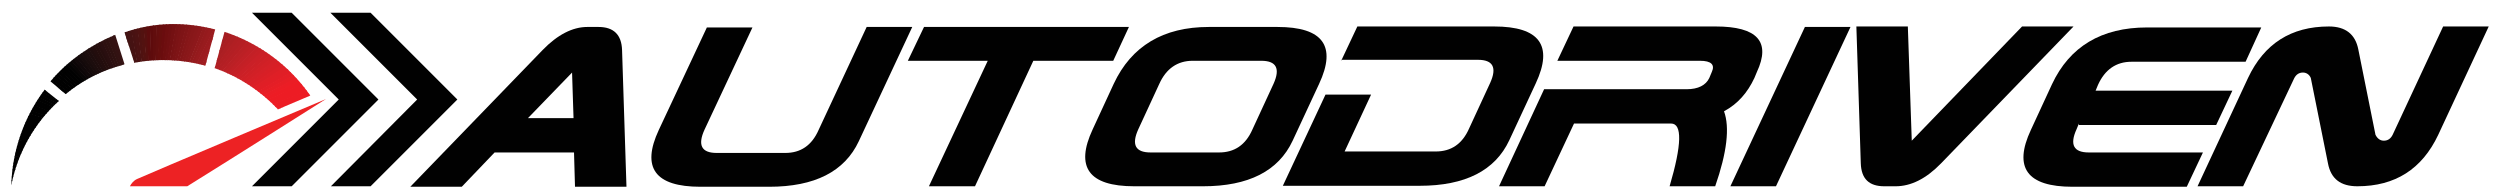
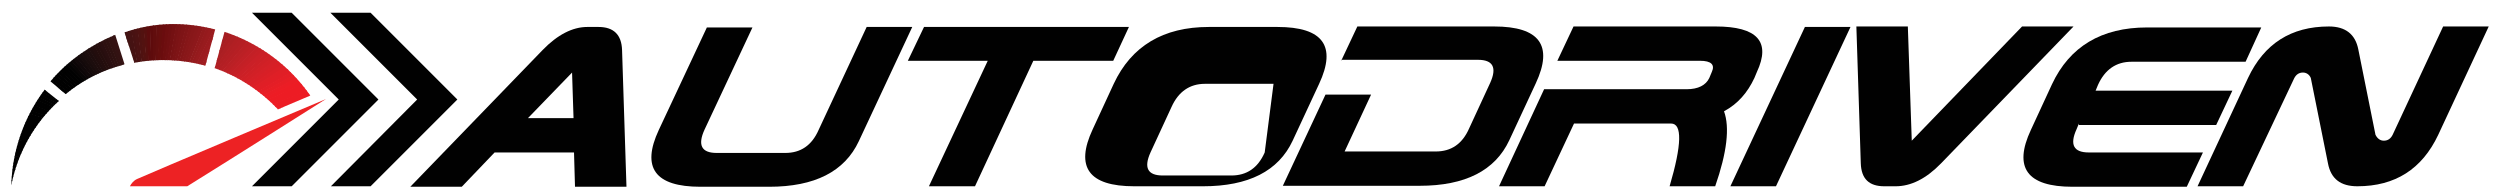
<svg xmlns="http://www.w3.org/2000/svg" xmlns:ns1="http://sodipodi.sourceforge.net/DTD/sodipodi-0.dtd" xmlns:ns2="http://www.inkscape.org/namespaces/inkscape" xmlns:xlink="http://www.w3.org/1999/xlink" version="1.1" id="Layer_1" x="0px" y="0px" viewBox="0 0 510 40" style="enable-background:new 0 0 510 40;" xml:space="preserve" ns1:docname="logo.svg" ns2:version="1.2.2 (b0a8486541, 2022-12-01)">
  <defs id="defs292" />
  <ns1:namedview id="namedview290" pagecolor="#ffffff" bordercolor="#666666" borderopacity="1.0" ns2:showpageshadow="2" ns2:pageopacity="0.0" ns2:pagecheckerboard="0" ns2:deskcolor="#d1d1d1" showgrid="false" ns2:zoom="2.5686275" ns2:cx="255" ns2:cy="19.854962" ns2:window-width="1920" ns2:window-height="1013" ns2:window-x="1080" ns2:window-y="30" ns2:window-maximized="1" ns2:current-layer="Layer_1" />
  <style type="text/css" id="style2">
	.st0{fill-rule:evenodd;clip-rule:evenodd;fill:#010101;}
	.st1{fill-rule:evenodd;clip-rule:evenodd;fill:#ED2224;}
	.st2{clip-path:url(#XMLID_290_);fill-rule:evenodd;clip-rule:evenodd;fill:#010101;}
	.st3{clip-path:url(#XMLID_290_);fill-rule:evenodd;clip-rule:evenodd;fill:#040303;}
	.st4{clip-path:url(#XMLID_290_);fill-rule:evenodd;clip-rule:evenodd;fill:#080505;}
	.st5{clip-path:url(#XMLID_290_);fill-rule:evenodd;clip-rule:evenodd;fill:#0C0607;}
	.st6{clip-path:url(#XMLID_290_);fill-rule:evenodd;clip-rule:evenodd;fill:#100809;}
	.st7{clip-path:url(#XMLID_290_);fill-rule:evenodd;clip-rule:evenodd;fill:#13090A;}
	.st8{clip-path:url(#XMLID_290_);fill-rule:evenodd;clip-rule:evenodd;fill:#160B0B;}
	.st9{clip-path:url(#XMLID_290_);fill-rule:evenodd;clip-rule:evenodd;fill:#190C0C;}
	.st10{clip-path:url(#XMLID_290_);fill-rule:evenodd;clip-rule:evenodd;fill:#1C0D0D;}
	.st11{clip-path:url(#XMLID_290_);fill-rule:evenodd;clip-rule:evenodd;fill:#1E0D0D;}
	.st12{clip-path:url(#XMLID_290_);fill-rule:evenodd;clip-rule:evenodd;fill:#200D0D;}
	.st13{clip-path:url(#XMLID_290_);fill-rule:evenodd;clip-rule:evenodd;fill:#230D0D;}
	.st14{clip-path:url(#XMLID_290_);fill-rule:evenodd;clip-rule:evenodd;fill:#250E0D;}
	.st15{clip-path:url(#XMLID_290_);fill-rule:evenodd;clip-rule:evenodd;fill:#270E0E;}
	.st16{clip-path:url(#XMLID_290_);fill-rule:evenodd;clip-rule:evenodd;fill:#2A0F10;}
	.st17{clip-path:url(#XMLID_290_);fill-rule:evenodd;clip-rule:evenodd;fill:#2D1010;}
	.st18{clip-path:url(#XMLID_290_);fill-rule:evenodd;clip-rule:evenodd;fill:#2E1110;}
	.st19{clip-path:url(#XMLID_290_);fill-rule:evenodd;clip-rule:evenodd;fill:#311211;}
	.st20{clip-path:url(#XMLID_290_);fill-rule:evenodd;clip-rule:evenodd;fill:#331212;}
	.st21{clip-path:url(#XMLID_290_);fill-rule:evenodd;clip-rule:evenodd;fill:#351212;}
	.st22{clip-path:url(#XMLID_290_);fill-rule:evenodd;clip-rule:evenodd;fill:#371312;}
	.st23{clip-path:url(#XMLID_290_);fill-rule:evenodd;clip-rule:evenodd;fill:#3A1312;}
	.st24{clip-path:url(#XMLID_290_);fill-rule:evenodd;clip-rule:evenodd;fill:#3D1312;}
	.st25{clip-path:url(#XMLID_290_);fill-rule:evenodd;clip-rule:evenodd;fill:#421312;}
	.st26{clip-path:url(#XMLID_290_);fill-rule:evenodd;clip-rule:evenodd;fill:#451212;}
	.st27{clip-path:url(#XMLID_290_);fill-rule:evenodd;clip-rule:evenodd;fill:#481212;}
	.st28{clip-path:url(#XMLID_290_);fill-rule:evenodd;clip-rule:evenodd;fill:#4B1212;}
	.st29{clip-path:url(#XMLID_290_);fill-rule:evenodd;clip-rule:evenodd;fill:#4F1211;}
	.st30{clip-path:url(#XMLID_290_);fill-rule:evenodd;clip-rule:evenodd;fill:#521210;}
	.st31{clip-path:url(#XMLID_290_);fill-rule:evenodd;clip-rule:evenodd;fill:#56100F;}
	.st32{clip-path:url(#XMLID_290_);fill-rule:evenodd;clip-rule:evenodd;fill:#5B0C0D;}
	.st33{clip-path:url(#XMLID_290_);fill-rule:evenodd;clip-rule:evenodd;fill:#5E0B0C;}
	.st34{clip-path:url(#XMLID_290_);fill-rule:evenodd;clip-rule:evenodd;fill:#610D0D;}
	.st35{clip-path:url(#XMLID_290_);fill-rule:evenodd;clip-rule:evenodd;fill:#640E0E;}
	.st36{clip-path:url(#XMLID_290_);fill-rule:evenodd;clip-rule:evenodd;fill:#670E0D;}
	.st37{clip-path:url(#XMLID_290_);fill-rule:evenodd;clip-rule:evenodd;fill:#6A0C0E;}
	.st38{clip-path:url(#XMLID_290_);fill-rule:evenodd;clip-rule:evenodd;fill:#6E0E0F;}
	.st39{clip-path:url(#XMLID_290_);fill-rule:evenodd;clip-rule:evenodd;fill:#700F11;}
	.st40{clip-path:url(#XMLID_290_);fill-rule:evenodd;clip-rule:evenodd;fill:#741012;}
	.st41{clip-path:url(#XMLID_290_);fill-rule:evenodd;clip-rule:evenodd;fill:#781214;}
	.st42{clip-path:url(#XMLID_290_);fill-rule:evenodd;clip-rule:evenodd;fill:#7B1315;}
	.st43{clip-path:url(#XMLID_290_);fill-rule:evenodd;clip-rule:evenodd;fill:#7E1416;}
	.st44{clip-path:url(#XMLID_290_);fill-rule:evenodd;clip-rule:evenodd;fill:#811517;}
	.st45{clip-path:url(#XMLID_290_);fill-rule:evenodd;clip-rule:evenodd;fill:#851618;}
	.st46{clip-path:url(#XMLID_290_);fill-rule:evenodd;clip-rule:evenodd;fill:#881719;}
	.st47{clip-path:url(#XMLID_290_);fill-rule:evenodd;clip-rule:evenodd;fill:#8A181A;}
	.st48{clip-path:url(#XMLID_290_);fill-rule:evenodd;clip-rule:evenodd;fill:#8D181B;}
	.st49{clip-path:url(#XMLID_290_);fill-rule:evenodd;clip-rule:evenodd;fill:#921A1C;}
	.st50{clip-path:url(#XMLID_290_);fill-rule:evenodd;clip-rule:evenodd;fill:#951A1D;}
	.st51{clip-path:url(#XMLID_290_);fill-rule:evenodd;clip-rule:evenodd;fill:#981B1E;}
	.st52{clip-path:url(#XMLID_290_);fill-rule:evenodd;clip-rule:evenodd;fill:#9B1B1F;}
	.st53{clip-path:url(#XMLID_290_);fill-rule:evenodd;clip-rule:evenodd;fill:#9D1C20;}
	.st54{clip-path:url(#XMLID_290_);fill-rule:evenodd;clip-rule:evenodd;fill:#A01D20;}
	.st55{clip-path:url(#XMLID_290_);fill-rule:evenodd;clip-rule:evenodd;fill:#A31D21;}
	.st56{clip-path:url(#XMLID_290_);fill-rule:evenodd;clip-rule:evenodd;fill:#A61E22;}
	.st57{clip-path:url(#XMLID_290_);fill-rule:evenodd;clip-rule:evenodd;fill:#AA1E22;}
	.st58{clip-path:url(#XMLID_290_);fill-rule:evenodd;clip-rule:evenodd;fill:#AD1F23;}
	.st59{clip-path:url(#XMLID_290_);fill-rule:evenodd;clip-rule:evenodd;fill:#B11F23;}
	.st60{clip-path:url(#XMLID_290_);fill-rule:evenodd;clip-rule:evenodd;fill:#B31F24;}
	.st61{clip-path:url(#XMLID_290_);fill-rule:evenodd;clip-rule:evenodd;fill:#B61F24;}
	.st62{clip-path:url(#XMLID_290_);fill-rule:evenodd;clip-rule:evenodd;fill:#B92025;}
	.st63{clip-path:url(#XMLID_290_);fill-rule:evenodd;clip-rule:evenodd;fill:#BC2025;}
	.st64{clip-path:url(#XMLID_290_);fill-rule:evenodd;clip-rule:evenodd;fill:#C02026;}
	.st65{clip-path:url(#XMLID_290_);fill-rule:evenodd;clip-rule:evenodd;fill:#C32026;}
	.st66{clip-path:url(#XMLID_290_);fill-rule:evenodd;clip-rule:evenodd;fill:#C62026;}
	.st67{clip-path:url(#XMLID_290_);fill-rule:evenodd;clip-rule:evenodd;fill:#CA2027;}
	.st68{clip-path:url(#XMLID_290_);fill-rule:evenodd;clip-rule:evenodd;fill:#CC2026;}
	.st69{clip-path:url(#XMLID_290_);fill-rule:evenodd;clip-rule:evenodd;fill:#CF2026;}
	.st70{clip-path:url(#XMLID_290_);fill-rule:evenodd;clip-rule:evenodd;fill:#D22026;}
	.st71{clip-path:url(#XMLID_290_);fill-rule:evenodd;clip-rule:evenodd;fill:#D52027;}
	.st72{clip-path:url(#XMLID_290_);fill-rule:evenodd;clip-rule:evenodd;fill:#D81F26;}
	.st73{clip-path:url(#XMLID_290_);fill-rule:evenodd;clip-rule:evenodd;fill:#DB1F26;}
	.st74{clip-path:url(#XMLID_290_);fill-rule:evenodd;clip-rule:evenodd;fill:#DF1F26;}
	.st75{clip-path:url(#XMLID_290_);fill-rule:evenodd;clip-rule:evenodd;fill:#E11E26;}
	.st76{clip-path:url(#XMLID_290_);fill-rule:evenodd;clip-rule:evenodd;fill:#E41E26;}
	.st77{clip-path:url(#XMLID_290_);fill-rule:evenodd;clip-rule:evenodd;fill:#E71E25;}
	.st78{clip-path:url(#XMLID_290_);fill-rule:evenodd;clip-rule:evenodd;fill:#EB1D25;}
	.st79{clip-path:url(#XMLID_290_);fill-rule:evenodd;clip-rule:evenodd;fill:#ED1C24;}
	.st80{clip-path:url(#XMLID_290_);fill-rule:evenodd;clip-rule:evenodd;fill:#ED2224;}
</style>
  <g id="XMLID_269_" style="display:inline">
    <path id="XMLID_281_" class="st0" d="m 100.9,31.1 -6.7,7 H 83.7 l 27,-27.9 c 3,-3.1 6.1,-4.7 9.1,-4.7 h 2.3 c 3.1,0 4.7,1.6 4.8,4.7 l 0.9,27.9 h -10.5 l -0.2,-7 z m 16.1,-7 -0.3,-9.3 -9,9.3 z" />
    <path id="XMLID_280_" class="st0" d="m 176.8,5.5 h 9.3 l -10.9,23.3 c -2.9,6.2 -9,9.3 -18.3,9.3 h -14 c -9.3,0 -12.1,-3.9 -8.5,-11.6 l 9.8,-20.9 h 9.3 l -9.8,20.9 c -1.4,3.1 -0.6,4.7 2.5,4.7 h 14 c 3.1,0 5.4,-1.5 6.8,-4.7 z" />
    <polygon id="XMLID_279_" class="st0" points="189.5,38 201.5,12.4 185.2,12.4 188.5,5.5 230.3,5.5 227.1,12.4 210.8,12.4 198.9,38 " />
-     <path id="XMLID_276_" class="st0" d="M 227.2,17.1 C 230.8,9.4 237.3,5.5 246.6,5.5 h 14 c 9.3,0 12.1,3.9 8.5,11.6 l -5.4,11.6 c -2.9,6.2 -9,9.3 -18.3,9.3 h -14 c -9.3,0 -12.1,-3.9 -8.5,-11.6 z m 32.6,0 c 1.4,-3.1 0.6,-4.7 -2.5,-4.7 h -14 c -3.1,0 -5.4,1.6 -6.8,4.7 l -4.3,9.3 c -1.4,3.1 -0.6,4.7 2.5,4.7 h 14 c 3.1,0 5.4,-1.5 6.8,-4.7 z" />
+     <path id="XMLID_276_" class="st0" d="M 227.2,17.1 C 230.8,9.4 237.3,5.5 246.6,5.5 h 14 c 9.3,0 12.1,3.9 8.5,11.6 l -5.4,11.6 c -2.9,6.2 -9,9.3 -18.3,9.3 h -14 c -9.3,0 -12.1,-3.9 -8.5,-11.6 z m 32.6,0 h -14 c -3.1,0 -5.4,1.6 -6.8,4.7 l -4.3,9.3 c -1.4,3.1 -0.6,4.7 2.5,4.7 h 14 c 3.1,0 5.4,-1.5 6.8,-4.7 z" />
    <path id="XMLID_275_" class="st0" d="m 273.6,12.4 3.3,-7 h 27.9 c 9.3,0 12.1,3.9 8.5,11.6 l -5.4,11.6 c -2.9,6.2 -9,9.3 -18.3,9.3 h -27.9 l 8.7,-18.6 h 9.3 l -5.4,11.6 h 18.6 c 3.1,0 5.4,-1.5 6.8,-4.7 l 4.3,-9.3 c 1.4,-3.1 0.6,-4.7 -2.5,-4.7 h -27.9 z" />
    <path id="XMLID_274_" class="st0" d="m 340.9,25.2 h -19.8 l -6,12.8 h -9.3 L 315,18.2 h 29.1 c 2.3,0 3.9,-0.8 4.6,-2.3 l 0.5,-1.2 c 0.7,-1.5 -0.1,-2.3 -2.4,-2.3 h -29.1 l 3.3,-7 h 29 c 8.5,0 11.3,3.1 8.4,9.3 l -0.5,1.2 c -1.4,3 -3.4,5.3 -6.2,6.8 1.2,3.3 0.6,8.4 -1.8,15.3 h -9.3 c 2.5,-8.5 2.6,-12.8 0.3,-12.8 z" />
    <polygon id="XMLID_273_" class="st0" points="362.3,38 353,38 368.2,5.5 377.5,5.5 " />
    <path id="XMLID_272_" class="st0" d="m 386.7,38 h -2.3 c -3.1,0 -4.7,-1.5 -4.8,-4.7 L 378.7,5.4 h 10.5 L 390,28.7 412.5,5.4 H 423 l -27,27.9 c -3.1,3.2 -6.2,4.7 -9.3,4.7 z" />
    <path id="XMLID_271_" class="st0" d="m 424.1,25.2 -0.5,1.2 c -1.4,3.1 -0.6,4.7 2.5,4.7 h 23.3 l -3.3,7 h -23.3 c -9.3,0 -12.1,-3.9 -8.5,-11.6 l 4.3,-9.3 C 422.2,9.5 428.7,5.6 438,5.6 h 23.3 l -3.2,7 h -23.3 c -3.1,0 -5.4,1.6 -6.8,4.7 l -0.5,1.2 h 27.9 l -3.3,7 h -28 z" />
    <path id="XMLID_270_" class="st0" d="m 469.8,14.8 c -0.8,0 -1.4,0.4 -1.8,1.2 l -10.4,22 h -9.3 l 10.3,-22.1 c 3.3,-7 8.8,-10.5 16.5,-10.5 3.4,0 5.4,1.6 6,4.7 l 3.5,17.4 c 0.4,0.8 1,1.2 1.7,1.2 0.8,0 1.4,-0.4 1.8,-1.2 L 498.4,5.4 h 9.3 l -10.3,22.1 c -3.3,7 -8.8,10.5 -16.5,10.5 -3.4,0 -5.4,-1.5 -6,-4.7 l -3.5,-17.4 c -0.3,-0.7 -0.9,-1.1 -1.6,-1.1 z" />
  </g>
  <g id="XMLID_2_" style="display:inline">
    <polygon id="XMLID_268_" class="st0" points="59.5,2.6 77.2,20.3 59.5,38 51.4,38 69.1,20.3 51.4,2.6 " />
    <polygon id="XMLID_267_" class="st0" points="75.6,2.6 93.3,20.3 75.6,38 67.5,38 85.1,20.3 67.4,2.6 " />
    <path id="XMLID_266_" class="st1" d="m 26.5,38 c 0.3,-0.6 0.8,-1.2 1.5,-1.5 1.7,-0.8 38.5,-16.3 38.5,-16.3 0,0 -18,11.4 -28.3,17.8 z" />
    <g id="XMLID_3_">
      <g id="XMLID_4_">
        <defs id="defs19">
          <path id="XMLID_5_" d="M 63.3,19.5 C 59,13.3 52.8,8.8 45.8,6.5 l -2,7.4 c 4.9,1.7 9.3,4.6 12.9,8.4 z M 12,20.6 9.1,18.3 C 4.9,23.9 2.5,30.7 2.3,37.8 3.6,31.2 7,25.1 12,20.6 Z m 11.5,-6.9 c -3.8,1.2 -7.2,3.1 -10.1,5.5 l -3.1,-2.6 c 3.4,-4.1 8.1,-7.4 13.2,-9.5 l 1.9,6 c -0.7,0.3 -1.3,0.4 -1.9,0.6 z M 41.9,13.4 C 37.2,12.1 32.1,11.9 27.4,12.8 l -2,-6.2 C 31.8,4.4 37.9,4.5 43.9,6 Z" />
        </defs>
        <clipPath id="XMLID_290_">
          <use xlink:href="#XMLID_5_" style="overflow:visible" id="use21" />
        </clipPath>
        <polygon id="XMLID_265_" class="st2" points="72.2,18.6 72.7,20.1 31.2,31.2 " clip-path="url(#XMLID_290_)" />
        <polygon id="XMLID_264_" class="st2" points="72.6,19.8 72.9,21 31.2,31.2 " clip-path="url(#XMLID_290_)" />
        <polygon id="XMLID_263_" class="st2" points="72.9,20.8 73.2,22 31.2,31.2 " clip-path="url(#XMLID_290_)" />
        <polygon id="XMLID_262_" class="st2" points="73.1,21.8 73.4,23 31.2,31.2 " clip-path="url(#XMLID_290_)" />
        <polygon id="XMLID_261_" class="st2" points="73.3,22.8 73.6,24.1 31.2,31.2 " clip-path="url(#XMLID_290_)" />
        <polygon id="XMLID_260_" class="st2" points="73.5,23.8 73.7,25.1 31.2,31.2 " clip-path="url(#XMLID_290_)" />
        <polygon id="XMLID_259_" class="st2" points="73.7,24.8 73.9,26.1 31.2,31.2 " clip-path="url(#XMLID_290_)" />
        <polygon id="XMLID_258_" class="st2" points="73.8,25.8 74,27.1 31.2,31.2 " clip-path="url(#XMLID_290_)" />
        <polygon id="XMLID_257_" class="st2" points="74,26.8 74.1,28.1 31.2,31.2 " clip-path="url(#XMLID_290_)" />
        <polygon id="XMLID_256_" class="st2" points="74,27.9 74.1,29.1 31.2,31.2 " clip-path="url(#XMLID_290_)" />
        <polygon id="XMLID_255_" class="st2" points="74.1,28.9 74.2,30.2 31.2,31.2 " clip-path="url(#XMLID_290_)" />
        <polygon id="XMLID_254_" class="st2" points="74.1,29.9 74.2,31.2 31.2,31.2 " clip-path="url(#XMLID_290_)" />
        <polygon id="XMLID_253_" class="st2" points="74.2,30.9 74.1,32.2 31.2,31.2 " clip-path="url(#XMLID_290_)" />
        <polygon id="XMLID_252_" class="st2" points="74.1,32 74.1,33.2 31.2,31.2 " clip-path="url(#XMLID_290_)" />
        <polygon id="XMLID_251_" class="st2" points="74.1,33 74,34.3 31.2,31.2 " clip-path="url(#XMLID_290_)" />
        <polygon id="XMLID_250_" class="st2" points="74,34 73.9,35.3 31.2,31.2 " clip-path="url(#XMLID_290_)" />
        <polygon id="XMLID_249_" class="st2" points="73.9,35 73.8,36.3 31.2,31.2 " clip-path="url(#XMLID_290_)" />
        <polygon id="XMLID_248_" class="st2" points="73.8,36 73.6,37.3 31.2,31.2 " clip-path="url(#XMLID_290_)" />
        <polygon id="XMLID_247_" class="st2" points="73.7,37.1 73.5,38.3 31.2,31.2 " clip-path="url(#XMLID_290_)" />
        <polygon id="XMLID_246_" class="st2" points="73.5,38.1 73.3,39.3 31.2,31.2 " clip-path="url(#XMLID_290_)" />
        <polygon id="XMLID_245_" class="st2" points="73.3,39.1 73,40.3 31.2,31.2 " clip-path="url(#XMLID_290_)" />
-         <polygon id="XMLID_244_" class="st2" points="73.1,40.1 72.8,41.3 31.2,31.2 " clip-path="url(#XMLID_290_)" />
        <polygon id="XMLID_243_" class="st2" points="72.8,41.1 72.5,42.3 31.2,31.2 " clip-path="url(#XMLID_290_)" />
        <polygon id="XMLID_242_" class="st2" points="72.6,42.1 72.2,43.3 31.2,31.2 " clip-path="url(#XMLID_290_)" />
        <polygon id="XMLID_241_" class="st2" points="72.3,43.1 71.9,44.3 31.2,31.2 " clip-path="url(#XMLID_290_)" />
        <polygon id="XMLID_240_" class="st2" points="72,44 71.5,45.2 31.2,31.2 " clip-path="url(#XMLID_290_)" />
        <polygon id="XMLID_239_" class="st2" points="71.6,45 71.2,46.2 31.2,31.2 " clip-path="url(#XMLID_290_)" />
        <polygon id="XMLID_238_" class="st2" points="71.2,46 70.8,47.2 31.2,31.2 " clip-path="url(#XMLID_290_)" />
        <polygon id="XMLID_237_" class="st2" points="70.9,46.9 70.3,48.1 31.2,31.2 " clip-path="url(#XMLID_290_)" />
        <polygon id="XMLID_236_" class="st2" points="70.4,47.9 69.9,49 31.2,31.2 " clip-path="url(#XMLID_290_)" />
        <polygon id="XMLID_235_" class="st2" points="70,48.8 69.4,49.9 31.2,31.2 " clip-path="url(#XMLID_290_)" />
        <polygon id="XMLID_234_" class="st2" points="69.5,49.7 68.9,50.9 31.2,31.2 " clip-path="url(#XMLID_290_)" />
        <polygon id="XMLID_233_" class="st2" points="69,50.6 68.4,51.8 31.2,31.2 " clip-path="url(#XMLID_290_)" />
        <polygon id="XMLID_232_" class="st2" points="68.5,51.5 67.9,52.6 31.2,31.2 " clip-path="url(#XMLID_290_)" />
        <polygon id="XMLID_231_" class="st2" points="68,52.4 67.3,53.5 31.2,31.2 " clip-path="url(#XMLID_290_)" />
        <polygon id="XMLID_230_" class="st2" points="67.4,53.3 66.7,54.4 31.2,31.2 " clip-path="url(#XMLID_290_)" />
        <polygon id="XMLID_229_" class="st2" points="66.9,54.1 66.1,55.2 31.2,31.2 " clip-path="url(#XMLID_290_)" />
        <polygon id="XMLID_228_" class="st2" points="66.3,55 65.5,56 31.2,31.2 " clip-path="url(#XMLID_290_)" />
        <polygon id="XMLID_227_" class="st2" points="65.7,55.8 64.9,56.9 31.2,31.2 " clip-path="url(#XMLID_290_)" />
        <polygon id="XMLID_226_" class="st2" points="65,56.6 64.2,57.7 31.2,31.2 " clip-path="url(#XMLID_290_)" />
        <polygon id="XMLID_225_" class="st2" points="64.4,57.5 63.5,58.4 31.2,31.2 " clip-path="url(#XMLID_290_)" />
        <polygon id="XMLID_224_" class="st2" points="63.7,58.2 62.8,59.2 31.2,31.2 " clip-path="url(#XMLID_290_)" />
        <polygon id="XMLID_223_" class="st2" points="63,59 62.1,60 31.2,31.2 " clip-path="url(#XMLID_290_)" />
        <polygon id="XMLID_222_" class="st2" points="62.3,59.8 61.3,60.7 31.2,31.2 " clip-path="url(#XMLID_290_)" />
        <polygon id="XMLID_221_" class="st2" points="61.5,60.5 60.6,61.4 31.2,31.2 " clip-path="url(#XMLID_290_)" />
        <polygon id="XMLID_220_" class="st2" points="60.8,61.2 59.8,62.1 31.2,31.2 " clip-path="url(#XMLID_290_)" />
        <polygon id="XMLID_219_" class="st2" points="60,61.9 59,62.8 31.2,31.2 " clip-path="url(#XMLID_290_)" />
        <polygon id="XMLID_218_" class="st2" points="59.2,62.6 58.2,63.4 31.2,31.2 " clip-path="url(#XMLID_290_)" />
        <polygon id="XMLID_217_" class="st2" points="58.4,63.3 57.4,64.1 31.2,31.2 " clip-path="url(#XMLID_290_)" />
        <polygon id="XMLID_216_" class="st2" points="57.6,63.9 56.5,64.7 31.2,31.2 " clip-path="url(#XMLID_290_)" />
        <polygon id="XMLID_215_" class="st2" points="56.7,64.5 55.7,65.3 31.2,31.2 " clip-path="url(#XMLID_290_)" />
        <polygon id="XMLID_214_" class="st2" points="55.9,65.1 54.8,65.9 31.2,31.2 " clip-path="url(#XMLID_290_)" />
        <polygon id="XMLID_213_" class="st2" points="55,65.7 53.9,66.4 31.2,31.2 " clip-path="url(#XMLID_290_)" />
        <polygon id="XMLID_212_" class="st2" points="54.1,66.3 53,67 31.2,31.2 " clip-path="url(#XMLID_290_)" />
        <polygon id="XMLID_211_" class="st2" points="53.2,66.8 52.1,67.5 31.2,31.2 " clip-path="url(#XMLID_290_)" />
        <polygon id="XMLID_210_" class="st2" points="52.3,67.3 51.1,68 31.2,31.2 " clip-path="url(#XMLID_290_)" />
        <polygon id="XMLID_209_" class="st2" points="51.4,67.8 50.2,68.4 31.2,31.2 " clip-path="url(#XMLID_290_)" />
        <polygon id="XMLID_208_" class="st2" points="50.4,68.3 49.3,68.9 31.2,31.2 " clip-path="url(#XMLID_290_)" />
        <polygon id="XMLID_207_" class="st2" points="49.5,68.8 48.3,69.3 31.2,31.2 " clip-path="url(#XMLID_290_)" />
        <polygon id="XMLID_206_" class="st2" points="48.5,69.2 47.3,69.7 31.2,31.2 " clip-path="url(#XMLID_290_)" />
        <polygon id="XMLID_205_" class="st2" points="47.6,69.6 46.3,70.1 31.2,31.2 " clip-path="url(#XMLID_290_)" />
        <polygon id="XMLID_204_" class="st2" points="46.6,70 45.3,70.5 31.2,31.2 " clip-path="url(#XMLID_290_)" />
        <polygon id="XMLID_203_" class="st2" points="45.6,70.4 44.3,70.8 31.2,31.2 " clip-path="url(#XMLID_290_)" />
        <polygon id="XMLID_202_" class="st2" points="44.6,70.7 43.3,71.1 31.2,31.2 " clip-path="url(#XMLID_290_)" />
        <polygon id="XMLID_201_" class="st2" points="43.6,71 42.3,71.4 31.2,31.2 " clip-path="url(#XMLID_290_)" />
        <polygon id="XMLID_200_" class="st2" points="42.6,71.3 41.3,71.6 31.2,31.2 " clip-path="url(#XMLID_290_)" />
        <polygon id="XMLID_199_" class="st2" points="41.6,71.6 40.3,71.9 31.2,31.2 " clip-path="url(#XMLID_290_)" />
        <polygon id="XMLID_198_" class="st2" points="40.5,71.8 39.2,72.1 31.2,31.2 " clip-path="url(#XMLID_290_)" />
        <polygon id="XMLID_197_" class="st2" points="39.5,72 38.2,72.3 31.2,31.2 " clip-path="url(#XMLID_290_)" />
        <polygon id="XMLID_196_" class="st2" points="38.5,72.2 37.2,72.4 31.2,31.2 " clip-path="url(#XMLID_290_)" />
        <polygon id="XMLID_195_" class="st2" points="37.4,72.4 36.1,72.6 31.2,31.2 " clip-path="url(#XMLID_290_)" />
        <polygon id="XMLID_194_" class="st2" points="36.4,72.5 35.1,72.7 31.2,31.2 " clip-path="url(#XMLID_290_)" />
        <polygon id="XMLID_193_" class="st2" points="35.3,72.7 34,72.8 31.2,31.2 " clip-path="url(#XMLID_290_)" />
        <polygon id="XMLID_192_" class="st2" points="34.3,72.8 32.9,72.8 31.2,31.2 " clip-path="url(#XMLID_290_)" />
        <polygon id="XMLID_191_" class="st2" points="33.2,72.8 31.9,72.9 31.2,31.2 " clip-path="url(#XMLID_290_)" />
        <polygon id="XMLID_190_" class="st2" points="32.2,72.9 30.8,72.9 31.2,31.2 " clip-path="url(#XMLID_290_)" />
        <polygon id="XMLID_189_" class="st2" points="31.1,72.9 29.8,72.9 31.2,31.2 " clip-path="url(#XMLID_290_)" />
        <polygon id="XMLID_188_" class="st2" points="30,72.9 28.7,72.8 31.2,31.2 " clip-path="url(#XMLID_290_)" />
        <polygon id="XMLID_187_" class="st2" points="29,72.8 27.7,72.8 31.2,31.2 " clip-path="url(#XMLID_290_)" />
        <polygon id="XMLID_186_" class="st2" points="27.9,72.8 26.6,72.7 31.2,31.2 " clip-path="url(#XMLID_290_)" />
        <polygon id="XMLID_185_" class="st2" points="26.9,72.7 25.6,72.6 31.2,31.2 " clip-path="url(#XMLID_290_)" />
        <polygon id="XMLID_184_" class="st2" points="25.8,72.6 24.5,72.4 31.2,31.2 " clip-path="url(#XMLID_290_)" />
        <polygon id="XMLID_183_" class="st2" points="24.8,72.5 23.5,72.3 31.2,31.2 " clip-path="url(#XMLID_290_)" />
        <polygon id="XMLID_182_" class="st2" points="23.8,72.3 22.5,72.1 31.2,31.2 " clip-path="url(#XMLID_290_)" />
        <polygon id="XMLID_181_" class="st2" points="22.7,72.1 21.4,71.9 31.2,31.2 " clip-path="url(#XMLID_290_)" />
        <polygon id="XMLID_180_" class="st2" points="21.7,71.9 20.4,71.6 31.2,31.2 " clip-path="url(#XMLID_290_)" />
        <polygon id="XMLID_179_" class="st2" points="20.7,71.7 19.4,71.4 31.2,31.2 " clip-path="url(#XMLID_290_)" />
        <polygon id="XMLID_178_" class="st2" points="19.6,71.4 18.4,71.1 31.2,31.2 " clip-path="url(#XMLID_290_)" />
        <polygon id="XMLID_177_" class="st2" points="18.6,71.2 17.4,70.8 31.2,31.2 " clip-path="url(#XMLID_290_)" />
        <polygon id="XMLID_176_" class="st2" points="17.6,70.9 16.4,70.4 31.2,31.2 " clip-path="url(#XMLID_290_)" />
        <polygon id="XMLID_175_" class="st2" points="16.6,70.5 15.4,70.1 31.2,31.2 " clip-path="url(#XMLID_290_)" />
        <polygon id="XMLID_174_" class="st2" points="15.6,70.2 14.4,69.7 31.2,31.2 " clip-path="url(#XMLID_290_)" />
        <polygon id="XMLID_173_" class="st2" points="14.7,69.8 13.4,69.3 31.2,31.2 " clip-path="url(#XMLID_290_)" />
        <polygon id="XMLID_172_" class="st2" points="13.7,69.4 12.5,68.9 31.2,31.2 " clip-path="url(#XMLID_290_)" />
        <polygon id="XMLID_171_" class="st2" points="12.7,69 11.5,68.4 31.2,31.2 " clip-path="url(#XMLID_290_)" />
        <polygon id="XMLID_170_" class="st2" points="11.8,68.5 10.6,67.9 31.2,31.2 " clip-path="url(#XMLID_290_)" />
        <polygon id="XMLID_169_" class="st2" points="10.8,68.1 9.7,67.5 31.2,31.2 " clip-path="url(#XMLID_290_)" />
        <polygon id="XMLID_168_" class="st2" points="9.9,67.6 8.8,66.9 31.2,31.2 " clip-path="url(#XMLID_290_)" />
        <polygon id="XMLID_167_" class="st2" points="9,67.1 7.9,66.4 31.2,31.2 " clip-path="url(#XMLID_290_)" />
        <polygon id="XMLID_166_" class="st2" points="8.1,66.5 7,65.8 31.2,31.2 " clip-path="url(#XMLID_290_)" />
        <polygon id="XMLID_165_" class="st2" points="7.2,66 6.1,65.3 31.2,31.2 " clip-path="url(#XMLID_290_)" />
        <polygon id="XMLID_164_" class="st2" points="6.4,65.4 5.3,64.7 31.2,31.2 " clip-path="url(#XMLID_290_)" />
        <polygon id="XMLID_163_" class="st2" points="5.5,64.8 4.5,64 31.2,31.2 " clip-path="url(#XMLID_290_)" />
        <polygon id="XMLID_162_" class="st2" points="4.7,64.2 3.6,63.4 31.2,31.2 " clip-path="url(#XMLID_290_)" />
        <polygon id="XMLID_161_" class="st2" points="3.8,63.6 2.8,62.7 31.2,31.2 " clip-path="url(#XMLID_290_)" />
        <polygon id="XMLID_160_" class="st2" points="3,62.9 2.1,62.1 31.2,31.2 " clip-path="url(#XMLID_290_)" />
        <polygon id="XMLID_159_" class="st2" points="2.3,62.2 1.3,61.4 31.2,31.2 " clip-path="url(#XMLID_290_)" />
        <polygon id="XMLID_158_" class="st2" points="1.5,61.5 0.5,60.7 31.2,31.2 " clip-path="url(#XMLID_290_)" />
        <polygon id="XMLID_157_" class="st2" points="0.7,60.8 -0.2,59.9 31.2,31.2 " clip-path="url(#XMLID_290_)" />
        <polygon id="XMLID_156_" class="st2" points="0,60.1 -0.9,59.2 31.2,31.2 " clip-path="url(#XMLID_290_)" />
        <polygon id="XMLID_155_" class="st2" points="-0.7,59.4 -1.6,58.4 31.2,31.2 " clip-path="url(#XMLID_290_)" />
        <polygon id="XMLID_154_" class="st2" points="-1.4,58.6 -2.3,57.6 31.2,31.2 " clip-path="url(#XMLID_290_)" />
        <polygon id="XMLID_153_" class="st2" points="-2.1,57.8 -2.9,56.8 31.2,31.2 " clip-path="url(#XMLID_290_)" />
        <polygon id="XMLID_152_" class="st2" points="-2.8,57 -3.6,56 31.2,31.2 " clip-path="url(#XMLID_290_)" />
        <polygon id="XMLID_151_" class="st2" points="-3.4,56.2 -4.2,55.2 31.2,31.2 " clip-path="url(#XMLID_290_)" />
        <polygon id="XMLID_150_" class="st2" points="-4,55.4 -4.8,54.3 31.2,31.2 " clip-path="url(#XMLID_290_)" />
        <polygon id="XMLID_149_" class="st2" points="-4.6,54.5 -5.3,53.5 31.2,31.2 " clip-path="url(#XMLID_290_)" />
        <polygon id="XMLID_148_" class="st2" points="-5.2,53.7 -5.9,52.6 31.2,31.2 " clip-path="url(#XMLID_290_)" />
        <polygon id="XMLID_147_" class="st2" points="-5.7,52.8 -6.4,51.7 31.2,31.2 " clip-path="url(#XMLID_290_)" />
        <polygon id="XMLID_146_" class="st2" points="-6.3,51.9 -6.9,50.8 31.2,31.2 " clip-path="url(#XMLID_290_)" />
        <polygon id="XMLID_145_" class="st2" points="-6.8,51 -7.4,49.9 31.2,31.2 " clip-path="url(#XMLID_290_)" />
        <polygon id="XMLID_144_" class="st2" points="-7.3,50.1 -7.8,49 31.2,31.2 " clip-path="url(#XMLID_290_)" />
        <polygon id="XMLID_143_" class="st2" points="-7.7,49.2 -8.3,48.1 31.2,31.2 " clip-path="url(#XMLID_290_)" />
        <polygon id="XMLID_142_" class="st2" points="-8.2,48.3 -8.7,47.1 31.2,31.2 " clip-path="url(#XMLID_290_)" />
        <polygon id="XMLID_141_" class="st2" points="-8.6,47.3 -9.1,46.2 31.2,31.2 " clip-path="url(#XMLID_290_)" />
        <polygon id="XMLID_140_" class="st2" points="-9,46.4 -9.4,45.2 31.2,31.2 " clip-path="url(#XMLID_290_)" />
        <polygon id="XMLID_139_" class="st2" points="-9.3,45.4 -9.8,44.2 31.2,31.2 " clip-path="url(#XMLID_290_)" />
        <polygon id="XMLID_138_" class="st2" points="-9.7,44.5 -10.1,43.3 31.2,31.2 " clip-path="url(#XMLID_290_)" />
        <polygon id="XMLID_137_" class="st2" points="-10,43.5 -10.4,42.3 31.2,31.2 " clip-path="url(#XMLID_290_)" />
        <polygon id="XMLID_136_" class="st2" points="-10.3,42.5 -10.6,41.3 31.2,31.2 " clip-path="url(#XMLID_290_)" />
        <polygon id="XMLID_135_" class="st2" points="-10.5,41.5 -10.9,40.3 31.2,31.2 " clip-path="url(#XMLID_290_)" />
        <polygon id="XMLID_134_" class="st2" points="-10.8,40.5 -11.1,39.3 31.2,31.2 " clip-path="url(#XMLID_290_)" />
        <polygon id="XMLID_133_" class="st2" points="-11,39.5 -11.2,38.3 31.2,31.2 " clip-path="url(#XMLID_290_)" />
        <polygon id="XMLID_132_" class="st2" points="-11.2,38.5 -11.4,37.3 31.2,31.2 " clip-path="url(#XMLID_290_)" />
        <polygon id="XMLID_131_" class="st2" points="-11.4,37.5 -11.5,36.2 31.2,31.2 " clip-path="url(#XMLID_290_)" />
        <polygon id="XMLID_130_" class="st2" points="-11.5,36.5 -11.6,35.2 31.2,31.2 " clip-path="url(#XMLID_290_)" />
        <polygon id="XMLID_129_" class="st2" points="-11.6,35.5 -11.7,34.2 31.2,31.2 " clip-path="url(#XMLID_290_)" />
        <polygon id="XMLID_128_" class="st2" points="-11.7,34.5 -11.8,33.2 31.2,31.2 " clip-path="url(#XMLID_290_)" />
        <polygon id="XMLID_127_" class="st2" points="-11.8,33.4 -11.8,32.2 31.2,31.2 " clip-path="url(#XMLID_290_)" />
        <polygon id="XMLID_126_" class="st2" points="-11.8,32.4 -11.8,31.1 31.2,31.2 " clip-path="url(#XMLID_290_)" />
        <polygon id="XMLID_125_" class="st2" points="-11.8,31.4 -11.8,30.1 31.2,31.2 " clip-path="url(#XMLID_290_)" />
        <polygon id="XMLID_124_" class="st2" points="-11.8,30.4 -11.8,29.1 31.2,31.2 " clip-path="url(#XMLID_290_)" />
        <polygon id="XMLID_123_" class="st2" points="-11.8,29.3 -11.7,28.1 31.2,31.2 " clip-path="url(#XMLID_290_)" />
        <polygon id="XMLID_122_" class="st2" points="-11.7,28.3 -11.6,27.1 31.2,31.2 " clip-path="url(#XMLID_290_)" />
        <polygon id="XMLID_121_" class="st2" points="-11.6,27.3 -11.5,26 31.2,31.2 " clip-path="url(#XMLID_290_)" />
        <polygon id="XMLID_120_" class="st2" points="-11.5,26.3 -11.3,25 31.2,31.2 " clip-path="url(#XMLID_290_)" />
        <polygon id="XMLID_119_" class="st2" points="-11.3,25.3 -11.1,24 31.2,31.2 " clip-path="url(#XMLID_290_)" />
        <polygon id="XMLID_118_" class="st2" points="-11.2,24.3 -10.9,23 31.2,31.2 " clip-path="url(#XMLID_290_)" />
        <polygon id="XMLID_117_" class="st2" points="-11,23.3 -10.7,22 31.2,31.2 " clip-path="url(#XMLID_290_)" />
        <polygon id="XMLID_116_" class="st2" points="-10.8,22.3 -10.5,21 31.2,31.2 " clip-path="url(#XMLID_290_)" />
        <polygon id="XMLID_115_" class="st2" points="-10.5,21.3 -10.2,20 31.2,31.2 " clip-path="url(#XMLID_290_)" />
        <polygon id="XMLID_114_" class="st2" points="-10.2,20.3 -9.9,19 31.2,31.2 " clip-path="url(#XMLID_290_)" />
        <polygon id="XMLID_113_" class="st2" points="-10,19.3 -9.6,18.1 31.2,31.2 " clip-path="url(#XMLID_290_)" />
        <polygon id="XMLID_112_" class="st2" points="-9.6,18.3 -9.2,17.1 31.2,31.2 " clip-path="url(#XMLID_290_)" />
        <polygon id="XMLID_111_" class="st2" points="-9.3,17.3 -8.8,16.1 31.2,31.2 " clip-path="url(#XMLID_290_)" />
        <polygon id="XMLID_110_" class="st2" points="-8.9,16.4 -8.4,15.2 31.2,31.2 " clip-path="url(#XMLID_290_)" />
        <polygon id="XMLID_109_" class="st2" points="-8.5,15.4 -8,14.2 31.2,31.2 " clip-path="url(#XMLID_290_)" />
        <polygon id="XMLID_108_" class="st2" points="-8.1,14.5 -7.6,13.3 31.2,31.2 " clip-path="url(#XMLID_290_)" />
        <polygon id="XMLID_107_" class="st2" points="-7.7,13.5 -7.1,12.4 31.2,31.2 " clip-path="url(#XMLID_290_)" />
        <polygon id="XMLID_106_" class="st2" points="-7.2,12.6 -6.6,11.5 31.2,31.2 " clip-path="url(#XMLID_290_)" />
        <polygon id="XMLID_105_" class="st2" points="-6.7,11.7 -6.1,10.6 31.2,31.2 " clip-path="url(#XMLID_290_)" />
        <polygon id="XMLID_104_" class="st2" points="-6.2,10.8 -5.5,9.7 31.2,31.2 " clip-path="url(#XMLID_290_)" />
        <polygon id="XMLID_103_" class="st2" points="-5.7,9.9 -5,8.8 31.2,31.2 " clip-path="url(#XMLID_290_)" />
        <polygon id="XMLID_102_" class="st2" points="-5.1,9 -4.4,8 31.2,31.2 " clip-path="url(#XMLID_290_)" />
        <polygon id="XMLID_101_" class="st2" points="-4.5,8.2 -3.8,7.1 31.2,31.2 " clip-path="url(#XMLID_290_)" />
        <polygon id="XMLID_100_" class="st2" points="-3.9,7.3 -3.2,6.3 31.2,31.2 " clip-path="url(#XMLID_290_)" />
        <polygon id="XMLID_99_" class="st2" points="-3.3,6.5 -2.5,5.5 31.2,31.2 " clip-path="url(#XMLID_290_)" />
        <polygon id="XMLID_98_" class="st2" points="-2.7,5.7 -1.9,4.7 31.2,31.2 " clip-path="url(#XMLID_290_)" />
        <polygon id="XMLID_97_" class="st2" points="-2,4.9 -1.2,3.9 31.2,31.2 " clip-path="url(#XMLID_290_)" />
        <polygon id="XMLID_96_" class="st2" points="-1.3,4.1 -0.5,3.1 31.2,31.2 " clip-path="url(#XMLID_290_)" />
        <polygon id="XMLID_95_" class="st2" points="-0.6,3.3 0.3,2.4 31.2,31.2 " clip-path="url(#XMLID_290_)" />
        <polygon id="XMLID_94_" class="st2" points="0.1,2.6 1,1.6 31.2,31.2 " clip-path="url(#XMLID_290_)" />
        <polygon id="XMLID_93_" class="st2" points="0.8,1.8 1.8,0.9 31.2,31.2 " clip-path="url(#XMLID_290_)" />
        <polygon id="XMLID_92_" class="st3" points="1.6,1.1 2.5,0.2 31.2,31.2 " clip-path="url(#XMLID_290_)" />
        <polygon id="XMLID_91_" class="st4" points="2.3,0.4 3.3,-0.4 31.2,31.2 " clip-path="url(#XMLID_290_)" />
        <polygon id="XMLID_90_" class="st5" points="3.1,-0.3 4.1,-1.1 31.2,31.2 " clip-path="url(#XMLID_290_)" />
        <polygon id="XMLID_89_" class="st6" points="3.9,-0.9 5,-1.7 31.2,31.2 " clip-path="url(#XMLID_290_)" />
        <polygon id="XMLID_88_" class="st7" points="4.8,-1.6 5.8,-2.4 31.2,31.2 " clip-path="url(#XMLID_290_)" />
        <polygon id="XMLID_87_" class="st8" points="5.6,-2.2 6.7,-3 31.2,31.2 " clip-path="url(#XMLID_290_)" />
        <polygon id="XMLID_86_" class="st9" points="6.5,-2.8 7.6,-3.5 31.2,31.2 " clip-path="url(#XMLID_290_)" />
        <polygon id="XMLID_85_" class="st10" points="7.3,-3.4 8.4,-4.1 31.2,31.2 " clip-path="url(#XMLID_290_)" />
        <polygon id="XMLID_84_" class="st11" points="8.2,-4 9.3,-4.6 31.2,31.2 " clip-path="url(#XMLID_290_)" />
        <polygon id="XMLID_83_" class="st12" points="9.1,-4.5 10.3,-5.1 31.2,31.2 " clip-path="url(#XMLID_290_)" />
        <polygon id="XMLID_82_" class="st13" points="10,-5 11.2,-5.6 31.2,31.2 " clip-path="url(#XMLID_290_)" />
        <polygon id="XMLID_81_" class="st14" points="11,-5.5 12.1,-6.1 31.2,31.2 " clip-path="url(#XMLID_290_)" />
        <polygon id="XMLID_80_" class="st15" points="11.9,-6 13.1,-6.6 31.2,31.2 " clip-path="url(#XMLID_290_)" />
        <polygon id="XMLID_79_" class="st16" points="12.8,-6.4 14,-7 31.2,31.2 " clip-path="url(#XMLID_290_)" />
        <polygon id="XMLID_78_" class="st17" points="13.8,-6.9 15,-7.4 31.2,31.2 " clip-path="url(#XMLID_290_)" />
        <polygon id="XMLID_77_" class="st18" points="14.8,-7.3 16,-7.8 31.2,31.2 " clip-path="url(#XMLID_290_)" />
        <polygon id="XMLID_76_" class="st19" points="15.8,-7.7 17,-8.1 31.2,31.2 " clip-path="url(#XMLID_290_)" />
        <polygon id="XMLID_75_" class="st20" points="16.7,-8 18,-8.5 31.2,31.2 " clip-path="url(#XMLID_290_)" />
        <polygon id="XMLID_74_" class="st21" points="17.7,-8.4 19,-8.8 31.2,31.2 " clip-path="url(#XMLID_290_)" />
        <polygon id="XMLID_73_" class="st22" points="18.7,-8.7 20,-9.1 31.2,31.2 " clip-path="url(#XMLID_290_)" />
        <polygon id="XMLID_72_" class="st23" points="19.8,-9 21,-9.3 31.2,31.2 " clip-path="url(#XMLID_290_)" />
        <polygon id="XMLID_71_" class="st24" points="20.8,-9.2 22.1,-9.5 31.2,31.2 " clip-path="url(#XMLID_290_)" />
        <polygon id="XMLID_70_" class="st25" points="21.8,-9.5 23.1,-9.8 31.2,31.2 " clip-path="url(#XMLID_290_)" />
        <polygon id="XMLID_69_" class="st26" points="22.8,-9.7 24.1,-9.9 31.2,31.2 " clip-path="url(#XMLID_290_)" />
        <polygon id="XMLID_68_" class="st27" points="23.9,-9.9 25.2,-10.1 31.2,31.2 " clip-path="url(#XMLID_290_)" />
        <polygon id="XMLID_67_" class="st28" points="24.9,-10.1 26.2,-10.2 31.2,31.2 " clip-path="url(#XMLID_290_)" />
        <polygon id="XMLID_66_" class="st29" points="26,-10.2 27.3,-10.4 31.2,31.2 " clip-path="url(#XMLID_290_)" />
        <polygon id="XMLID_65_" class="st30" points="27,-10.3 28.3,-10.4 31.2,31.2 " clip-path="url(#XMLID_290_)" />
        <polygon id="XMLID_64_" class="st31" points="28.1,-10.4 29.4,-10.5 31.2,31.2 " clip-path="url(#XMLID_290_)" />
        <polygon id="XMLID_63_" class="st32" points="29.1,-10.5 30.4,-10.5 31.2,31.2 " clip-path="url(#XMLID_290_)" />
        <polygon id="XMLID_62_" class="st33" points="30.2,-10.5 31.5,-10.6 31.2,31.2 " clip-path="url(#XMLID_290_)" />
        <polygon id="XMLID_61_" class="st34" points="31.2,-10.6 32.5,-10.5 31.2,31.2 " clip-path="url(#XMLID_290_)" />
        <polygon id="XMLID_60_" class="st35" points="32.3,-10.5 33.6,-10.5 31.2,31.2 " clip-path="url(#XMLID_290_)" />
        <polygon id="XMLID_59_" class="st36" points="33.3,-10.5 34.7,-10.4 31.2,31.2 " clip-path="url(#XMLID_290_)" />
        <polygon id="XMLID_58_" class="st37" points="34.4,-10.5 35.7,-10.4 31.2,31.2 " clip-path="url(#XMLID_290_)" />
        <polygon id="XMLID_57_" class="st38" points="35.4,-10.4 36.8,-10.2 31.2,31.2 " clip-path="url(#XMLID_290_)" />
        <polygon id="XMLID_56_" class="st39" points="36.5,-10.3 37.8,-10.1 31.2,31.2 " clip-path="url(#XMLID_290_)" />
        <polygon id="XMLID_55_" class="st40" points="37.5,-10.1 38.8,-9.9 31.2,31.2 " clip-path="url(#XMLID_290_)" />
        <polygon id="XMLID_54_" class="st41" points="38.6,-10 39.9,-9.8 31.2,31.2 " clip-path="url(#XMLID_290_)" />
        <polygon id="XMLID_53_" class="st42" points="39.6,-9.8 40.9,-9.5 31.2,31.2 " clip-path="url(#XMLID_290_)" />
        <polygon id="XMLID_52_" class="st43" points="40.6,-9.6 41.9,-9.3 31.2,31.2 " clip-path="url(#XMLID_290_)" />
        <polygon id="XMLID_51_" class="st44" points="41.7,-9.4 42.9,-9 31.2,31.2 " clip-path="url(#XMLID_290_)" />
        <polygon id="XMLID_50_" class="st45" points="42.7,-9.1 44,-8.8 31.2,31.2 " clip-path="url(#XMLID_290_)" />
        <polygon id="XMLID_49_" class="st46" points="43.7,-8.8 45,-8.4 31.2,31.2 " clip-path="url(#XMLID_290_)" />
        <polygon id="XMLID_48_" class="st47" points="44.7,-8.5 46,-8.1 31.2,31.2 " clip-path="url(#XMLID_290_)" />
        <polygon id="XMLID_47_" class="st48" points="45.7,-8.2 46.9,-7.8 31.2,31.2 " clip-path="url(#XMLID_290_)" />
        <polygon id="XMLID_46_" class="st49" points="46.7,-7.8 47.9,-7.4 31.2,31.2 " clip-path="url(#XMLID_290_)" />
        <polygon id="XMLID_45_" class="st50" points="47.7,-7.5 48.9,-7 31.2,31.2 " clip-path="url(#XMLID_290_)" />
        <polygon id="XMLID_44_" class="st51" points="48.6,-7.1 49.8,-6.5 31.2,31.2 " clip-path="url(#XMLID_290_)" />
        <polygon id="XMLID_43_" class="st52" points="49.6,-6.6 50.8,-6.1 31.2,31.2 " clip-path="url(#XMLID_290_)" />
        <polygon id="XMLID_42_" class="st53" points="50.5,-6.2 51.7,-5.6 31.2,31.2 " clip-path="url(#XMLID_290_)" />
        <polygon id="XMLID_41_" class="st54" points="51.5,-5.7 52.6,-5.1 31.2,31.2 " clip-path="url(#XMLID_290_)" />
        <polygon id="XMLID_40_" class="st55" points="52.4,-5.2 53.5,-4.6 31.2,31.2 " clip-path="url(#XMLID_290_)" />
        <polygon id="XMLID_39_" class="st56" points="53.3,-4.7 54.4,-4.1 31.2,31.2 " clip-path="url(#XMLID_290_)" />
        <polygon id="XMLID_38_" class="st57" points="54.2,-4.2 55.3,-3.5 31.2,31.2 " clip-path="url(#XMLID_290_)" />
        <polygon id="XMLID_37_" class="st58" points="55.1,-3.7 56.2,-2.9 31.2,31.2 " clip-path="url(#XMLID_290_)" />
        <polygon id="XMLID_36_" class="st59" points="56,-3.1 57,-2.3 31.2,31.2 " clip-path="url(#XMLID_290_)" />
        <polygon id="XMLID_35_" class="st60" points="56.8,-2.5 57.9,-1.7 31.2,31.2 " clip-path="url(#XMLID_290_)" />
        <polygon id="XMLID_34_" class="st61" points="57.7,-1.9 58.7,-1.1 31.2,31.2 " clip-path="url(#XMLID_290_)" />
        <polygon id="XMLID_33_" class="st62" points="58.5,-1.2 59.5,-0.4 31.2,31.2 " clip-path="url(#XMLID_290_)" />
        <polygon id="XMLID_32_" class="st63" points="59.3,-0.6 60.3,0.3 31.2,31.2 " clip-path="url(#XMLID_290_)" />
        <polygon id="XMLID_31_" class="st64" points="60.1,0.1 61,1 31.2,31.2 " clip-path="url(#XMLID_290_)" />
        <polygon id="XMLID_30_" class="st65" points="60.9,0.8 61.8,1.7 31.2,31.2 " clip-path="url(#XMLID_290_)" />
        <polygon id="XMLID_29_" class="st66" points="61.6,1.5 62.5,2.4 31.2,31.2 " clip-path="url(#XMLID_290_)" />
        <polygon id="XMLID_28_" class="st67" points="62.3,2.2 63.2,3.2 31.2,31.2 " clip-path="url(#XMLID_290_)" />
        <polygon id="XMLID_27_" class="st68" points="63.1,3 63.9,3.9 31.2,31.2 " clip-path="url(#XMLID_290_)" />
        <polygon id="XMLID_26_" class="st69" points="63.8,3.7 64.6,4.7 31.2,31.2 " clip-path="url(#XMLID_290_)" />
        <polygon id="XMLID_25_" class="st70" points="64.4,4.5 65.3,5.5 31.2,31.2 " clip-path="url(#XMLID_290_)" />
        <polygon id="XMLID_24_" class="st71" points="65.1,5.3 65.9,6.3 31.2,31.2 " clip-path="url(#XMLID_290_)" />
        <polygon id="XMLID_23_" class="st72" points="65.7,6.1 66.5,7.2 31.2,31.2 " clip-path="url(#XMLID_290_)" />
        <polygon id="XMLID_22_" class="st73" points="66.3,7 67.1,8 31.2,31.2 " clip-path="url(#XMLID_290_)" />
        <polygon id="XMLID_21_" class="st74" points="66.9,7.8 67.7,8.9 31.2,31.2 " clip-path="url(#XMLID_290_)" />
        <polygon id="XMLID_20_" class="st75" points="67.5,8.6 68.2,9.7 31.2,31.2 " clip-path="url(#XMLID_290_)" />
        <polygon id="XMLID_19_" class="st76" points="68.1,9.5 68.7,10.6 31.2,31.2 " clip-path="url(#XMLID_290_)" />
        <polygon id="XMLID_18_" class="st77" points="68.6,10.4 69.2,11.5 31.2,31.2 " clip-path="url(#XMLID_290_)" />
        <polygon id="XMLID_17_" class="st78" points="69.1,11.3 69.7,12.4 31.2,31.2 " clip-path="url(#XMLID_290_)" />
        <polygon id="XMLID_16_" class="st79" points="69.6,12.2 70.2,13.3 31.2,31.2 " clip-path="url(#XMLID_290_)" />
        <polygon id="XMLID_15_" class="st79" points="70.1,13.1 70.6,14.3 31.2,31.2 " clip-path="url(#XMLID_290_)" />
        <polygon id="XMLID_14_" class="st79" points="70.5,14 71,15.2 31.2,31.2 " clip-path="url(#XMLID_290_)" />
        <polygon id="XMLID_13_" class="st79" points="70.9,15 71.4,16.2 31.2,31.2 " clip-path="url(#XMLID_290_)" />
        <polygon id="XMLID_12_" class="st79" points="71.3,15.9 71.8,17.1 31.2,31.2 " clip-path="url(#XMLID_290_)" />
        <polygon id="XMLID_11_" class="st80" points="71.7,16.9 72.1,18.1 31.2,31.2 " clip-path="url(#XMLID_290_)" />
        <polygon id="XMLID_10_" class="st2" points="72,17.9 72.3,18.8 31.2,31.2 " clip-path="url(#XMLID_290_)" />
      </g>
    </g>
  </g>
</svg>